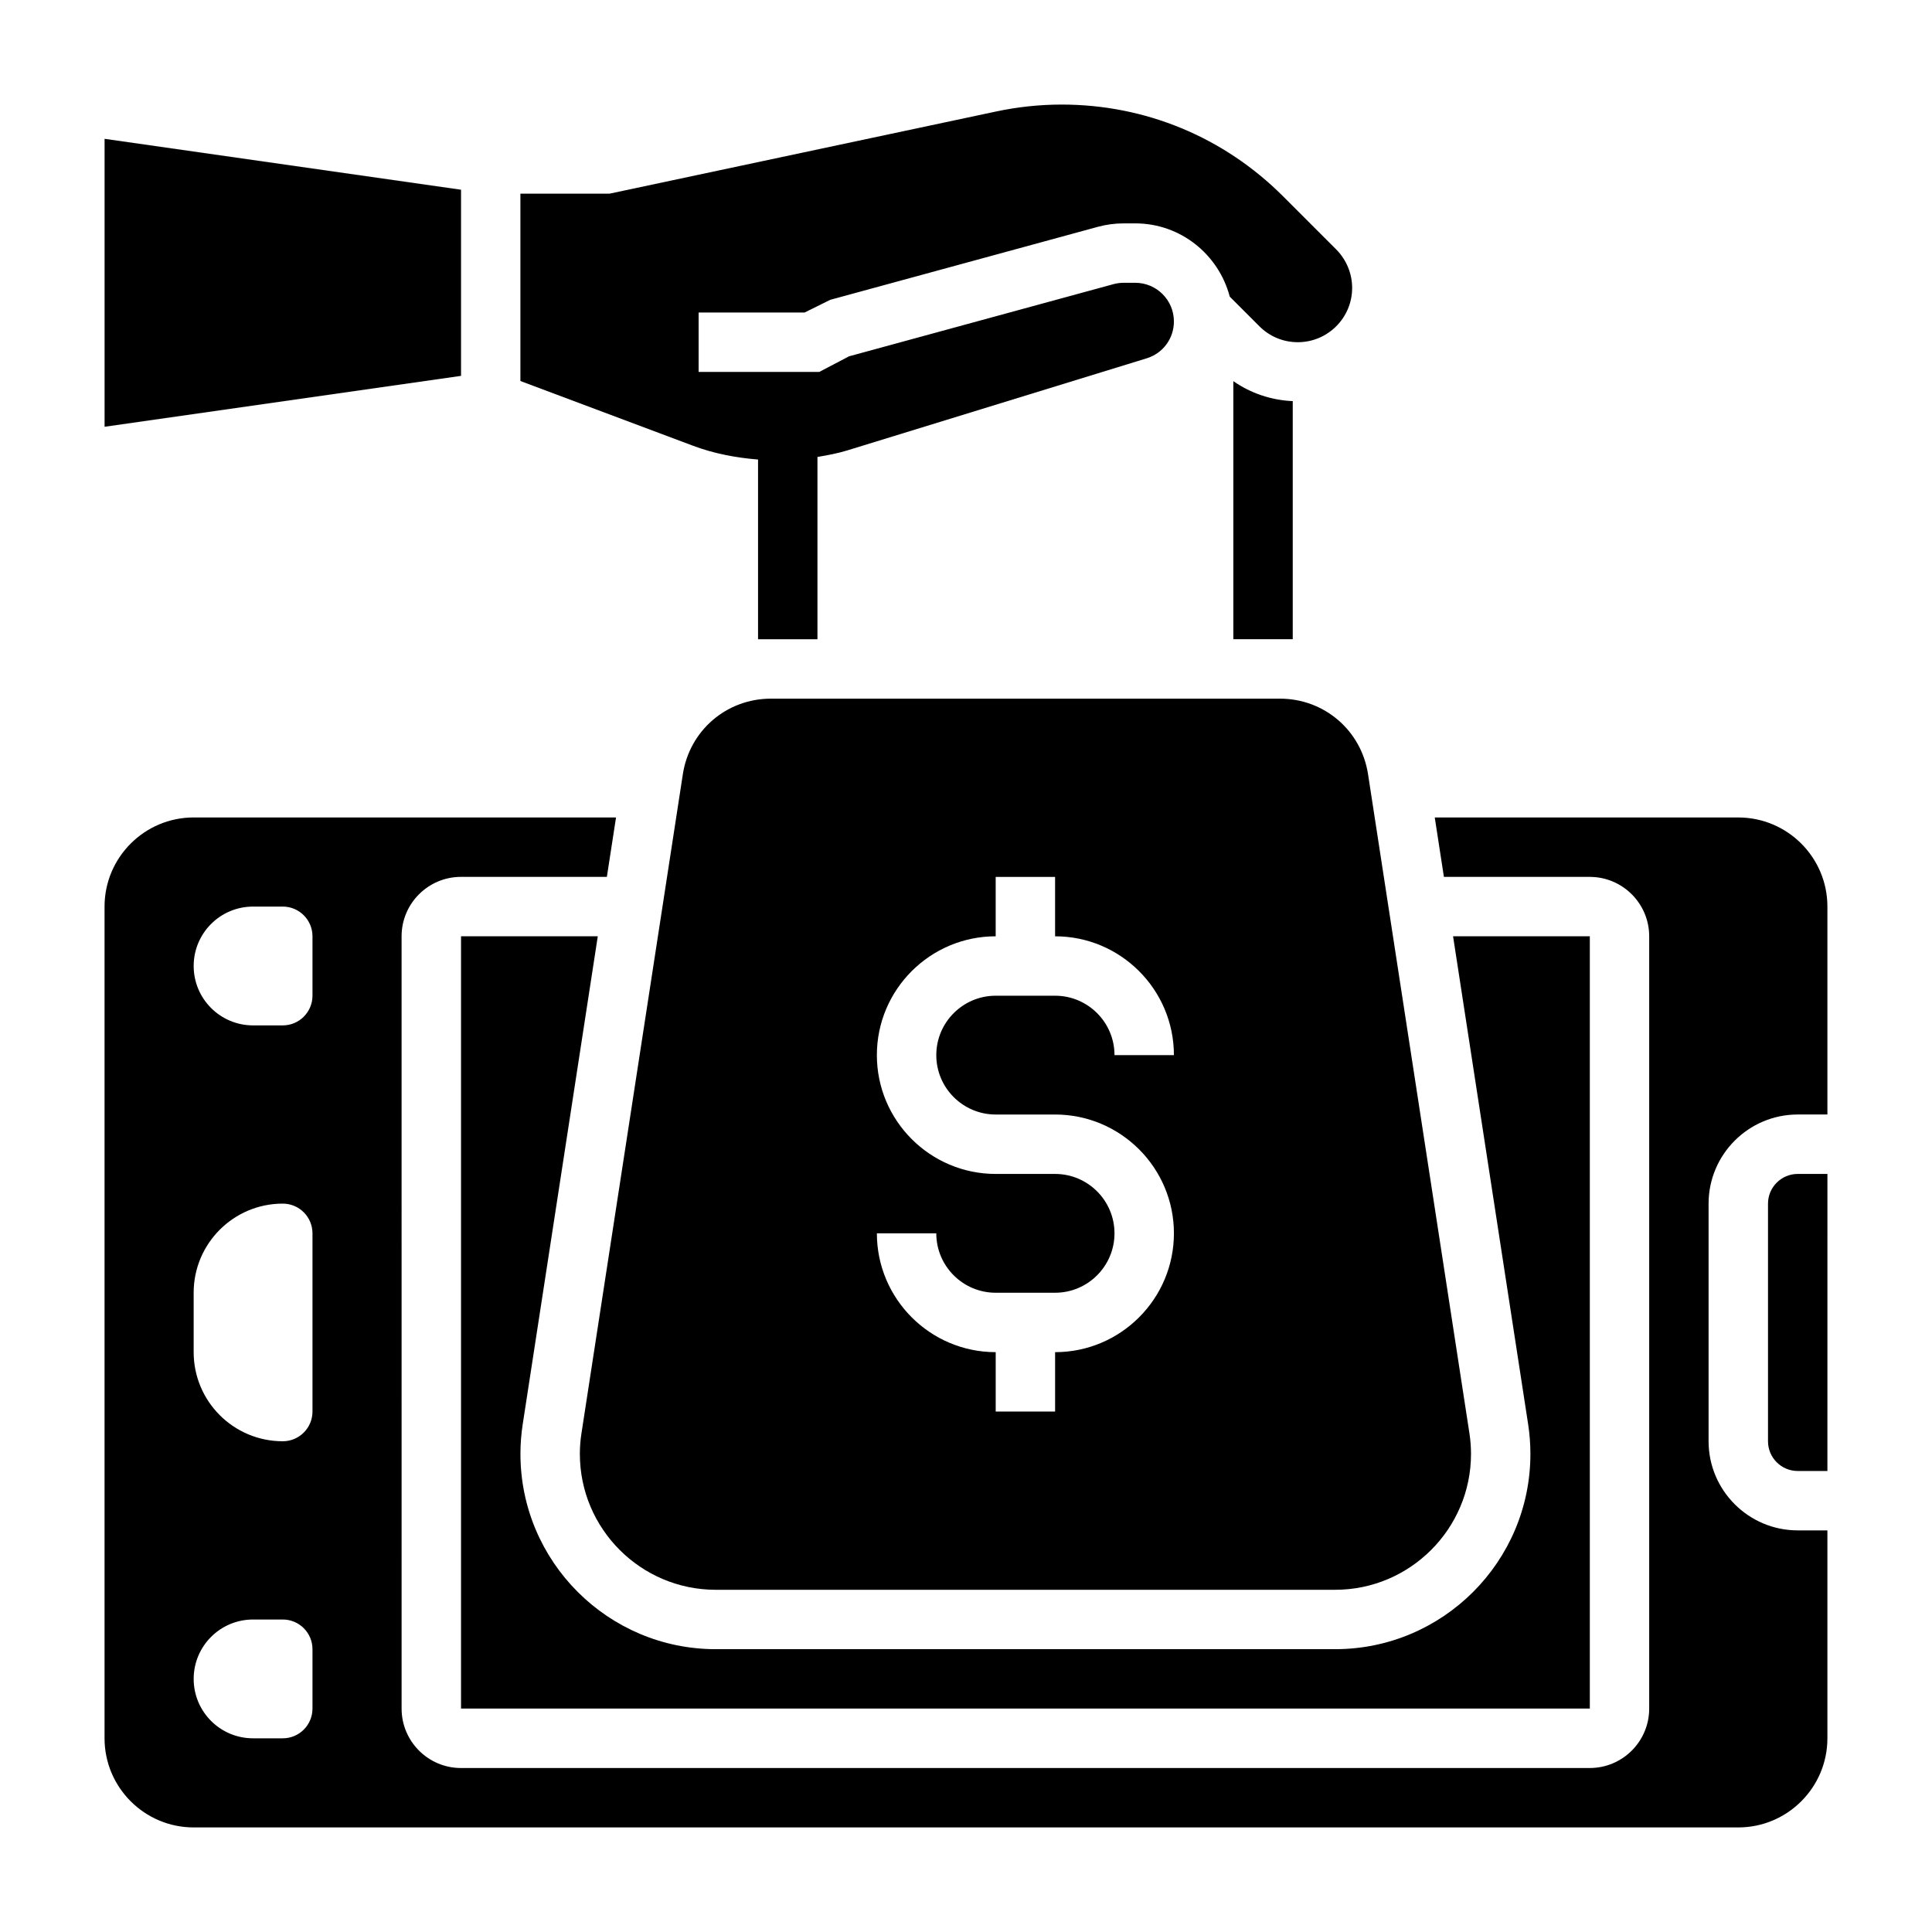
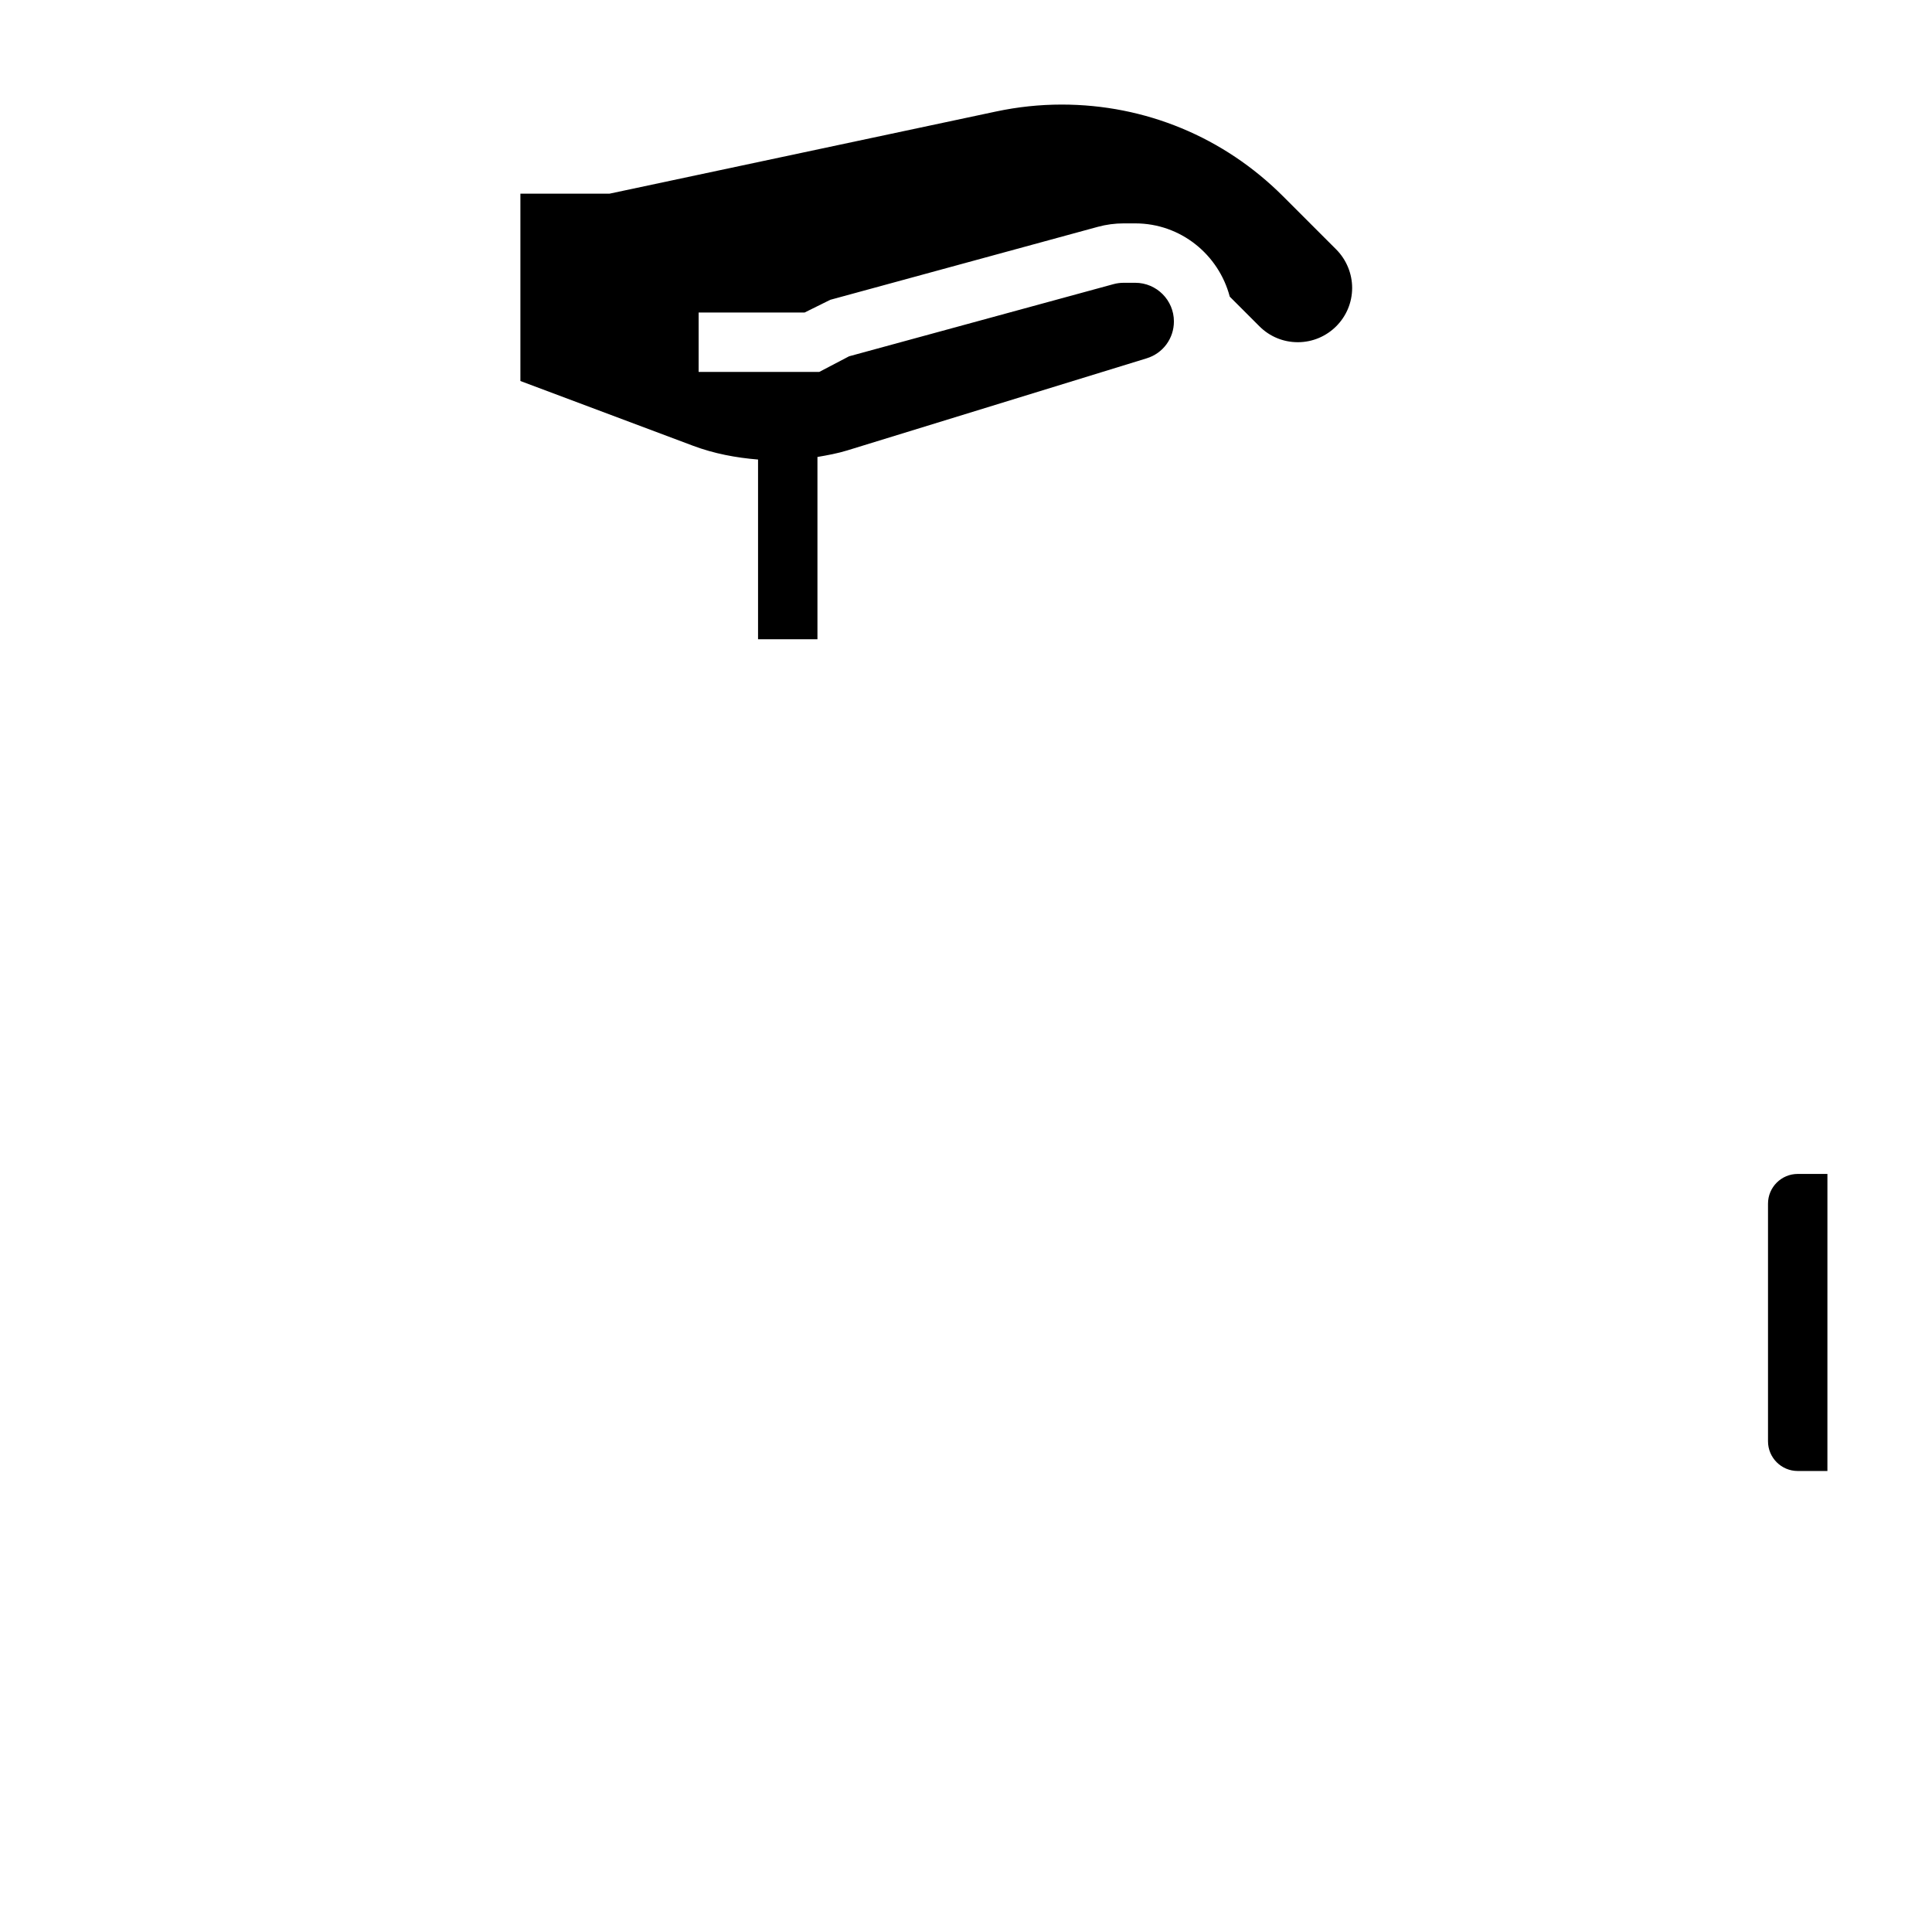
<svg xmlns="http://www.w3.org/2000/svg" fill="#000000" width="800px" height="800px" version="1.1" viewBox="144 144 512 512">
  <g>
-     <path d="m486.59 250.3c-5.715-0.25-11.117-2.078-15.742-5.289v68.391h15.742z" />
-     <path d="m266.18 194.28-94.465-13.492v76.312l94.465-13.492z" />
    <path d="m344.89 265.78v47.625h15.742v-48.305c2.66-0.457 5.32-0.938 7.91-1.738l79.328-24.402c4.324-1.324 7.227-5.25 7.227-9.777 0-5.644-4.59-10.242-10.242-10.242h-3.078c-0.914 0-1.82 0.125-2.699 0.363l-70.07 19.121-7.887 4.133h-31.977v-15.742h28.094l6.793-3.363 70.902-19.34c2.242-0.609 4.539-0.914 6.848-0.914h3.078c12.043 0 22.105 8.273 25.039 19.414l7.863 7.863c2.715 2.715 6.328 4.211 10.172 4.211 7.941 0 14.398-6.457 14.398-14.391 0-3.785-1.535-7.496-4.211-10.18l-14.113-14.113c-15.668-15.668-36.488-24.293-58.648-24.293-5.824 0-11.676 0.621-17.383 1.836l-102.45 21.777h-23.617v49.648l45.777 17.168c5.539 2.074 11.352 3.168 17.199 3.641z" />
-     <path d="m302.42 392.12h-36.242v204.67h299.14v-204.67h-36.242l19.895 129.31c0.398 2.578 0.602 5.231 0.602 7.867 0 28.535-23.215 51.75-51.75 51.75h-164.15c-28.535 0-51.75-23.215-51.75-51.75 0-2.637 0.203-5.289 0.605-7.871z" />
    <path d="m612.54 462.98v62.977c0 4.344 3.535 7.871 7.871 7.871h7.871l0.004-78.723h-7.871c-4.34 0-7.875 3.527-7.875 7.875z" />
-     <path d="m483.19 329.15h-134.89c-11.738 0-21.555 8.414-23.34 20.027l-26.867 174.66c-0.285 1.812-0.426 3.629-0.426 5.465 0 19.852 16.152 36.008 36.004 36.008h164.16c19.844 0 36-16.156 36-36.008 0-1.828-0.141-3.652-0.418-5.457l-26.867-174.66c-1.789-11.617-11.605-20.035-23.348-20.035zm-75.32 110.21h15.742c17.367 0 31.488 14.121 31.488 31.488 0 17.367-14.121 31.488-31.488 31.488v15.742h-15.742v-15.742c-17.367 0-31.488-14.121-31.488-31.488h15.742c0 8.684 7.062 15.742 15.742 15.742h15.742c8.684 0 15.742-7.062 15.742-15.742 0-8.684-7.062-15.742-15.742-15.742h-15.742c-17.367 0-31.488-14.121-31.488-31.488 0-17.367 14.121-31.488 31.488-31.488v-15.742h15.742v15.742c17.367 0 31.488 14.121 31.488 31.488h-15.742c0-8.684-7.062-15.742-15.742-15.742h-15.742c-8.684 0-15.742 7.062-15.742 15.742-0.004 8.68 7.059 15.742 15.742 15.742z" />
-     <path d="m604.67 360.64h-80.445l2.426 15.742 38.66 0.004c8.684 0 15.742 7.062 15.742 15.742v204.67c0 8.684-7.062 15.742-15.742 15.742l-299.14 0.004c-8.684 0-15.742-7.062-15.742-15.742l-0.004-204.68c0-8.684 7.062-15.742 15.742-15.742h38.66l2.426-15.742-111.93-0.004c-13.02 0-23.617 10.598-23.617 23.617v220.42c0 13.02 10.598 23.617 23.617 23.617h409.34c13.02 0 23.617-10.598 23.617-23.617v-55.105h-7.871c-13.02 0-23.617-10.598-23.617-23.617v-62.977c0-13.02 10.598-23.617 23.617-23.617h7.871v-55.105c0.004-13.016-10.594-23.613-23.613-23.613zm-377.86 236.16c0 4.344-3.527 7.871-7.871 7.871h-7.871c-8.699 0-15.742-7.047-15.742-15.742 0-8.699 7.047-15.742 15.742-15.742h7.871c4.344 0 7.871 3.527 7.871 7.871zm0-78.723c0 4.344-3.527 7.871-7.871 7.871-13.043 0-23.617-10.57-23.617-23.617v-15.742c0-13.043 10.57-23.617 23.617-23.617 4.344 0 7.871 3.527 7.871 7.871zm0-110.21c0 4.344-3.527 7.871-7.871 7.871h-7.871c-8.699 0-15.742-7.047-15.742-15.742 0-8.699 7.047-15.742 15.742-15.742h7.871c4.344 0 7.871 3.527 7.871 7.871z" />
  </g>
</svg>